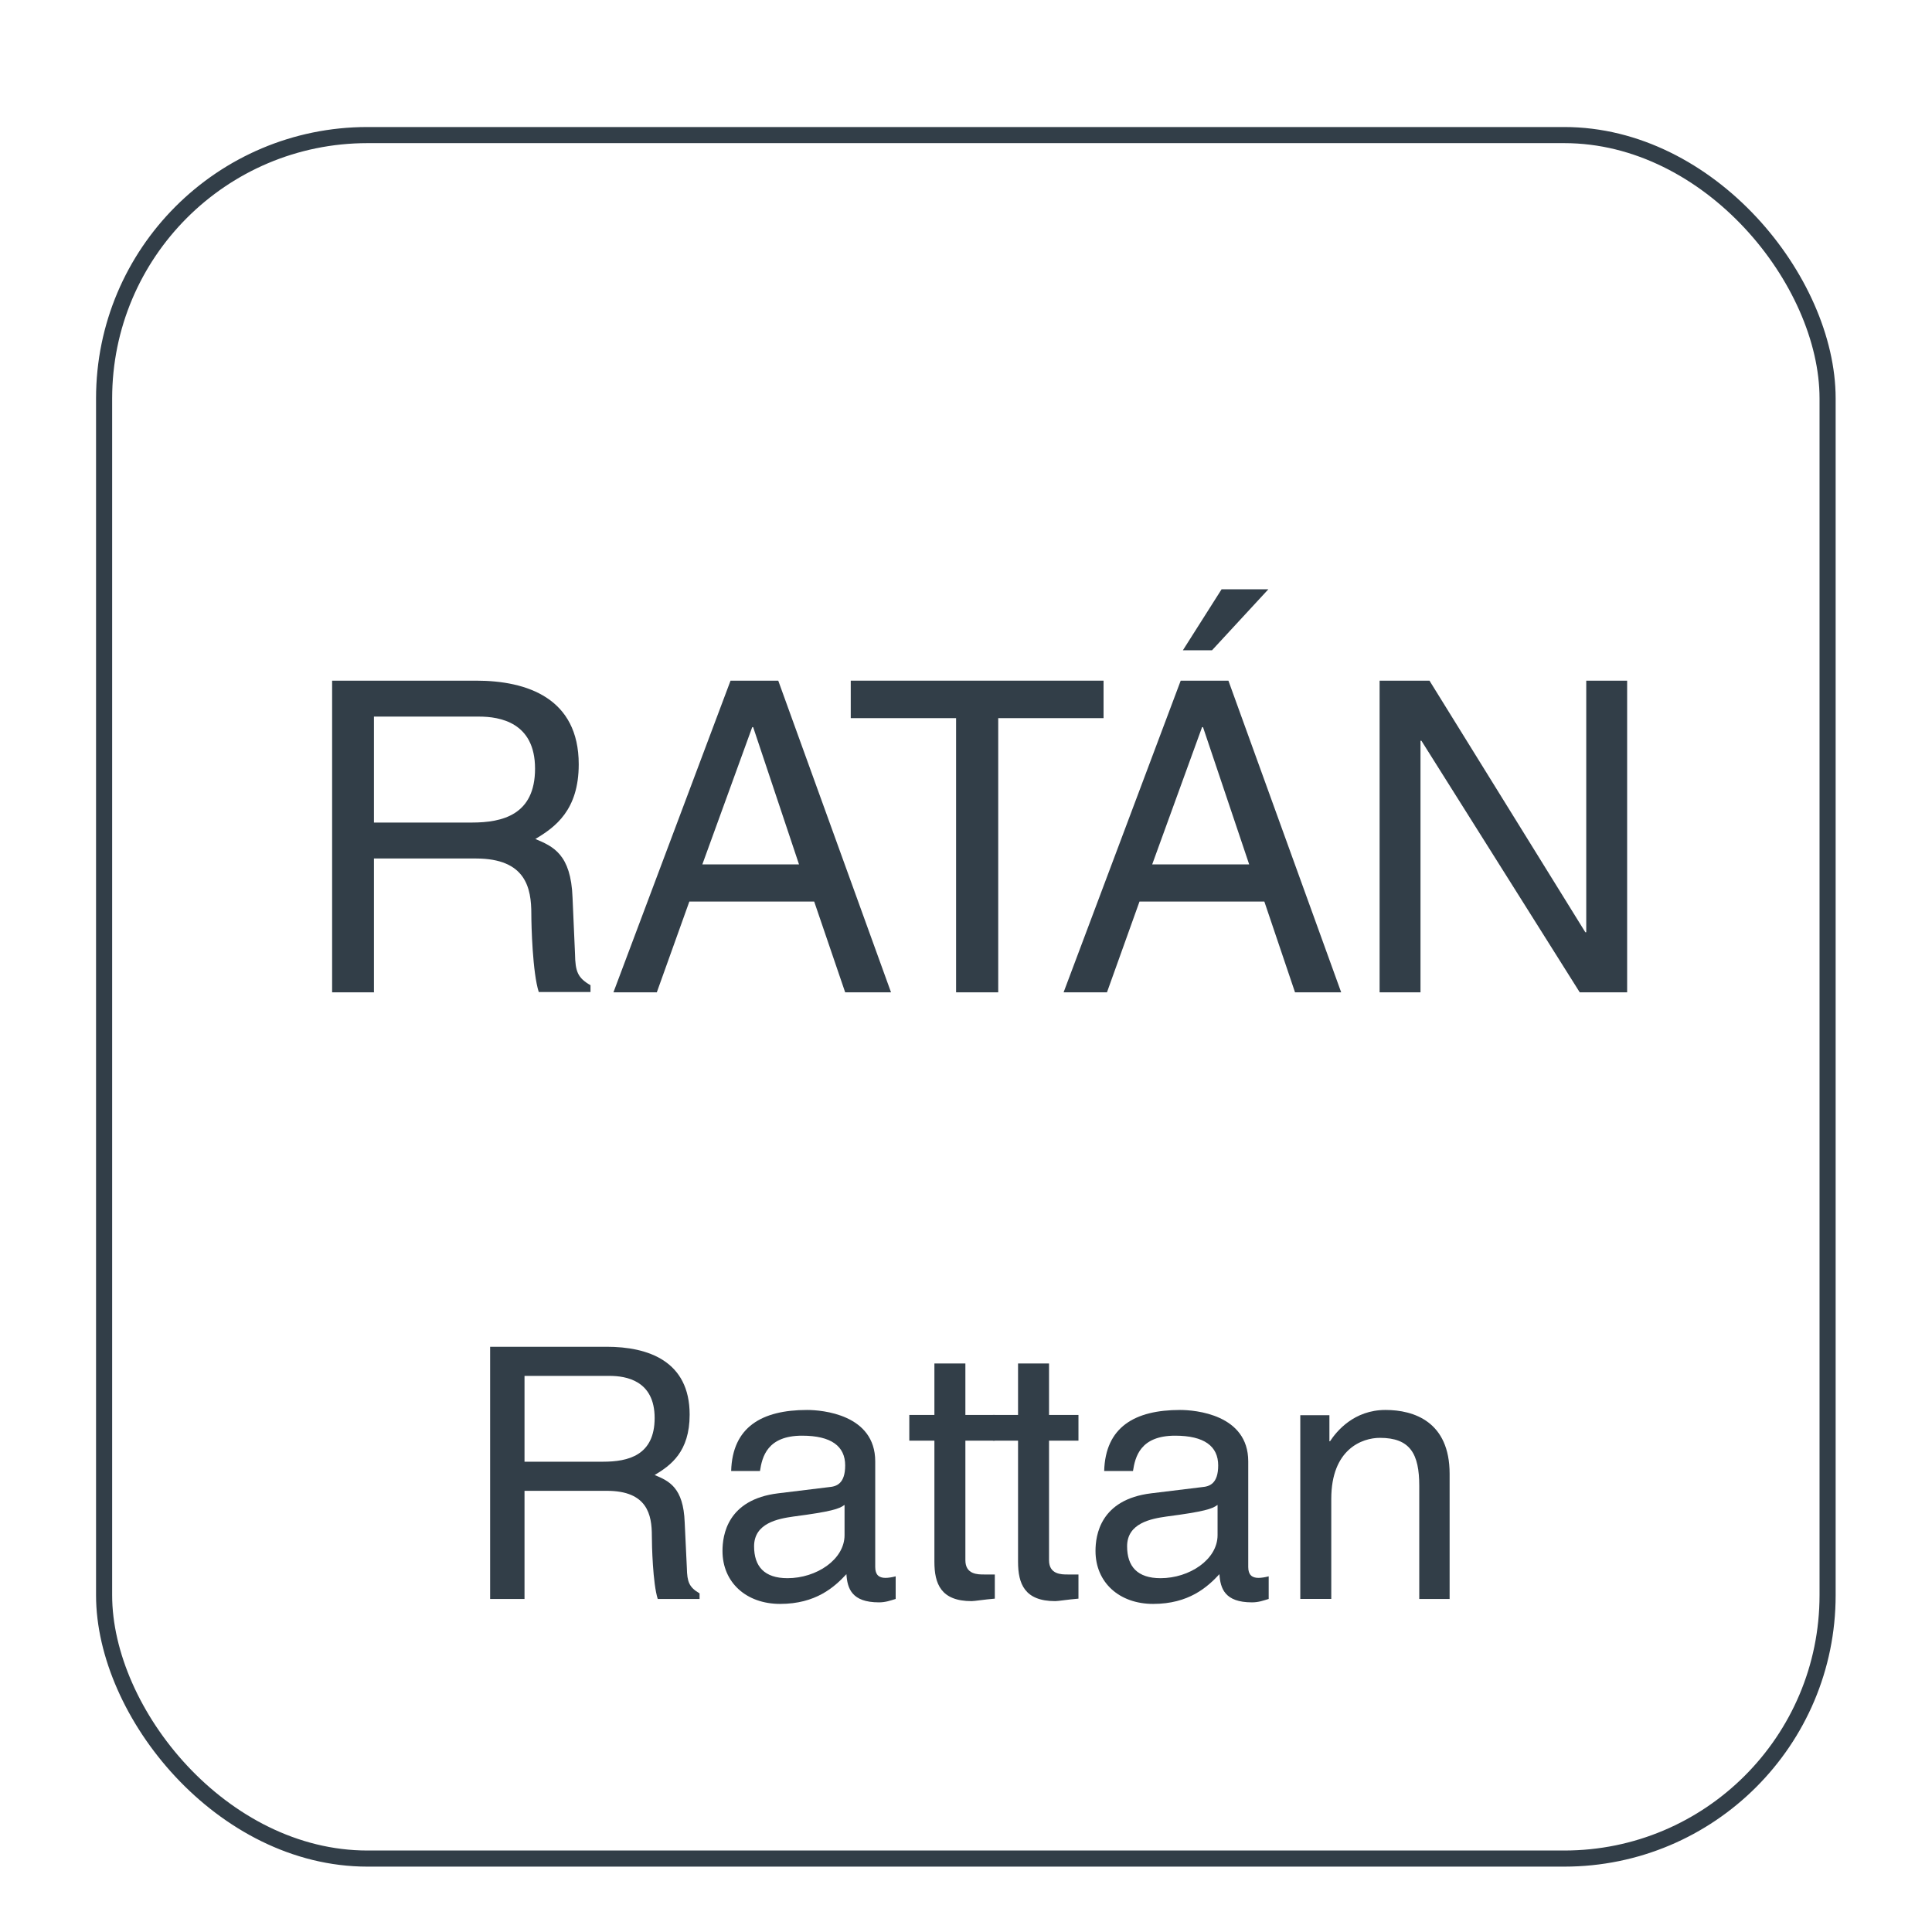
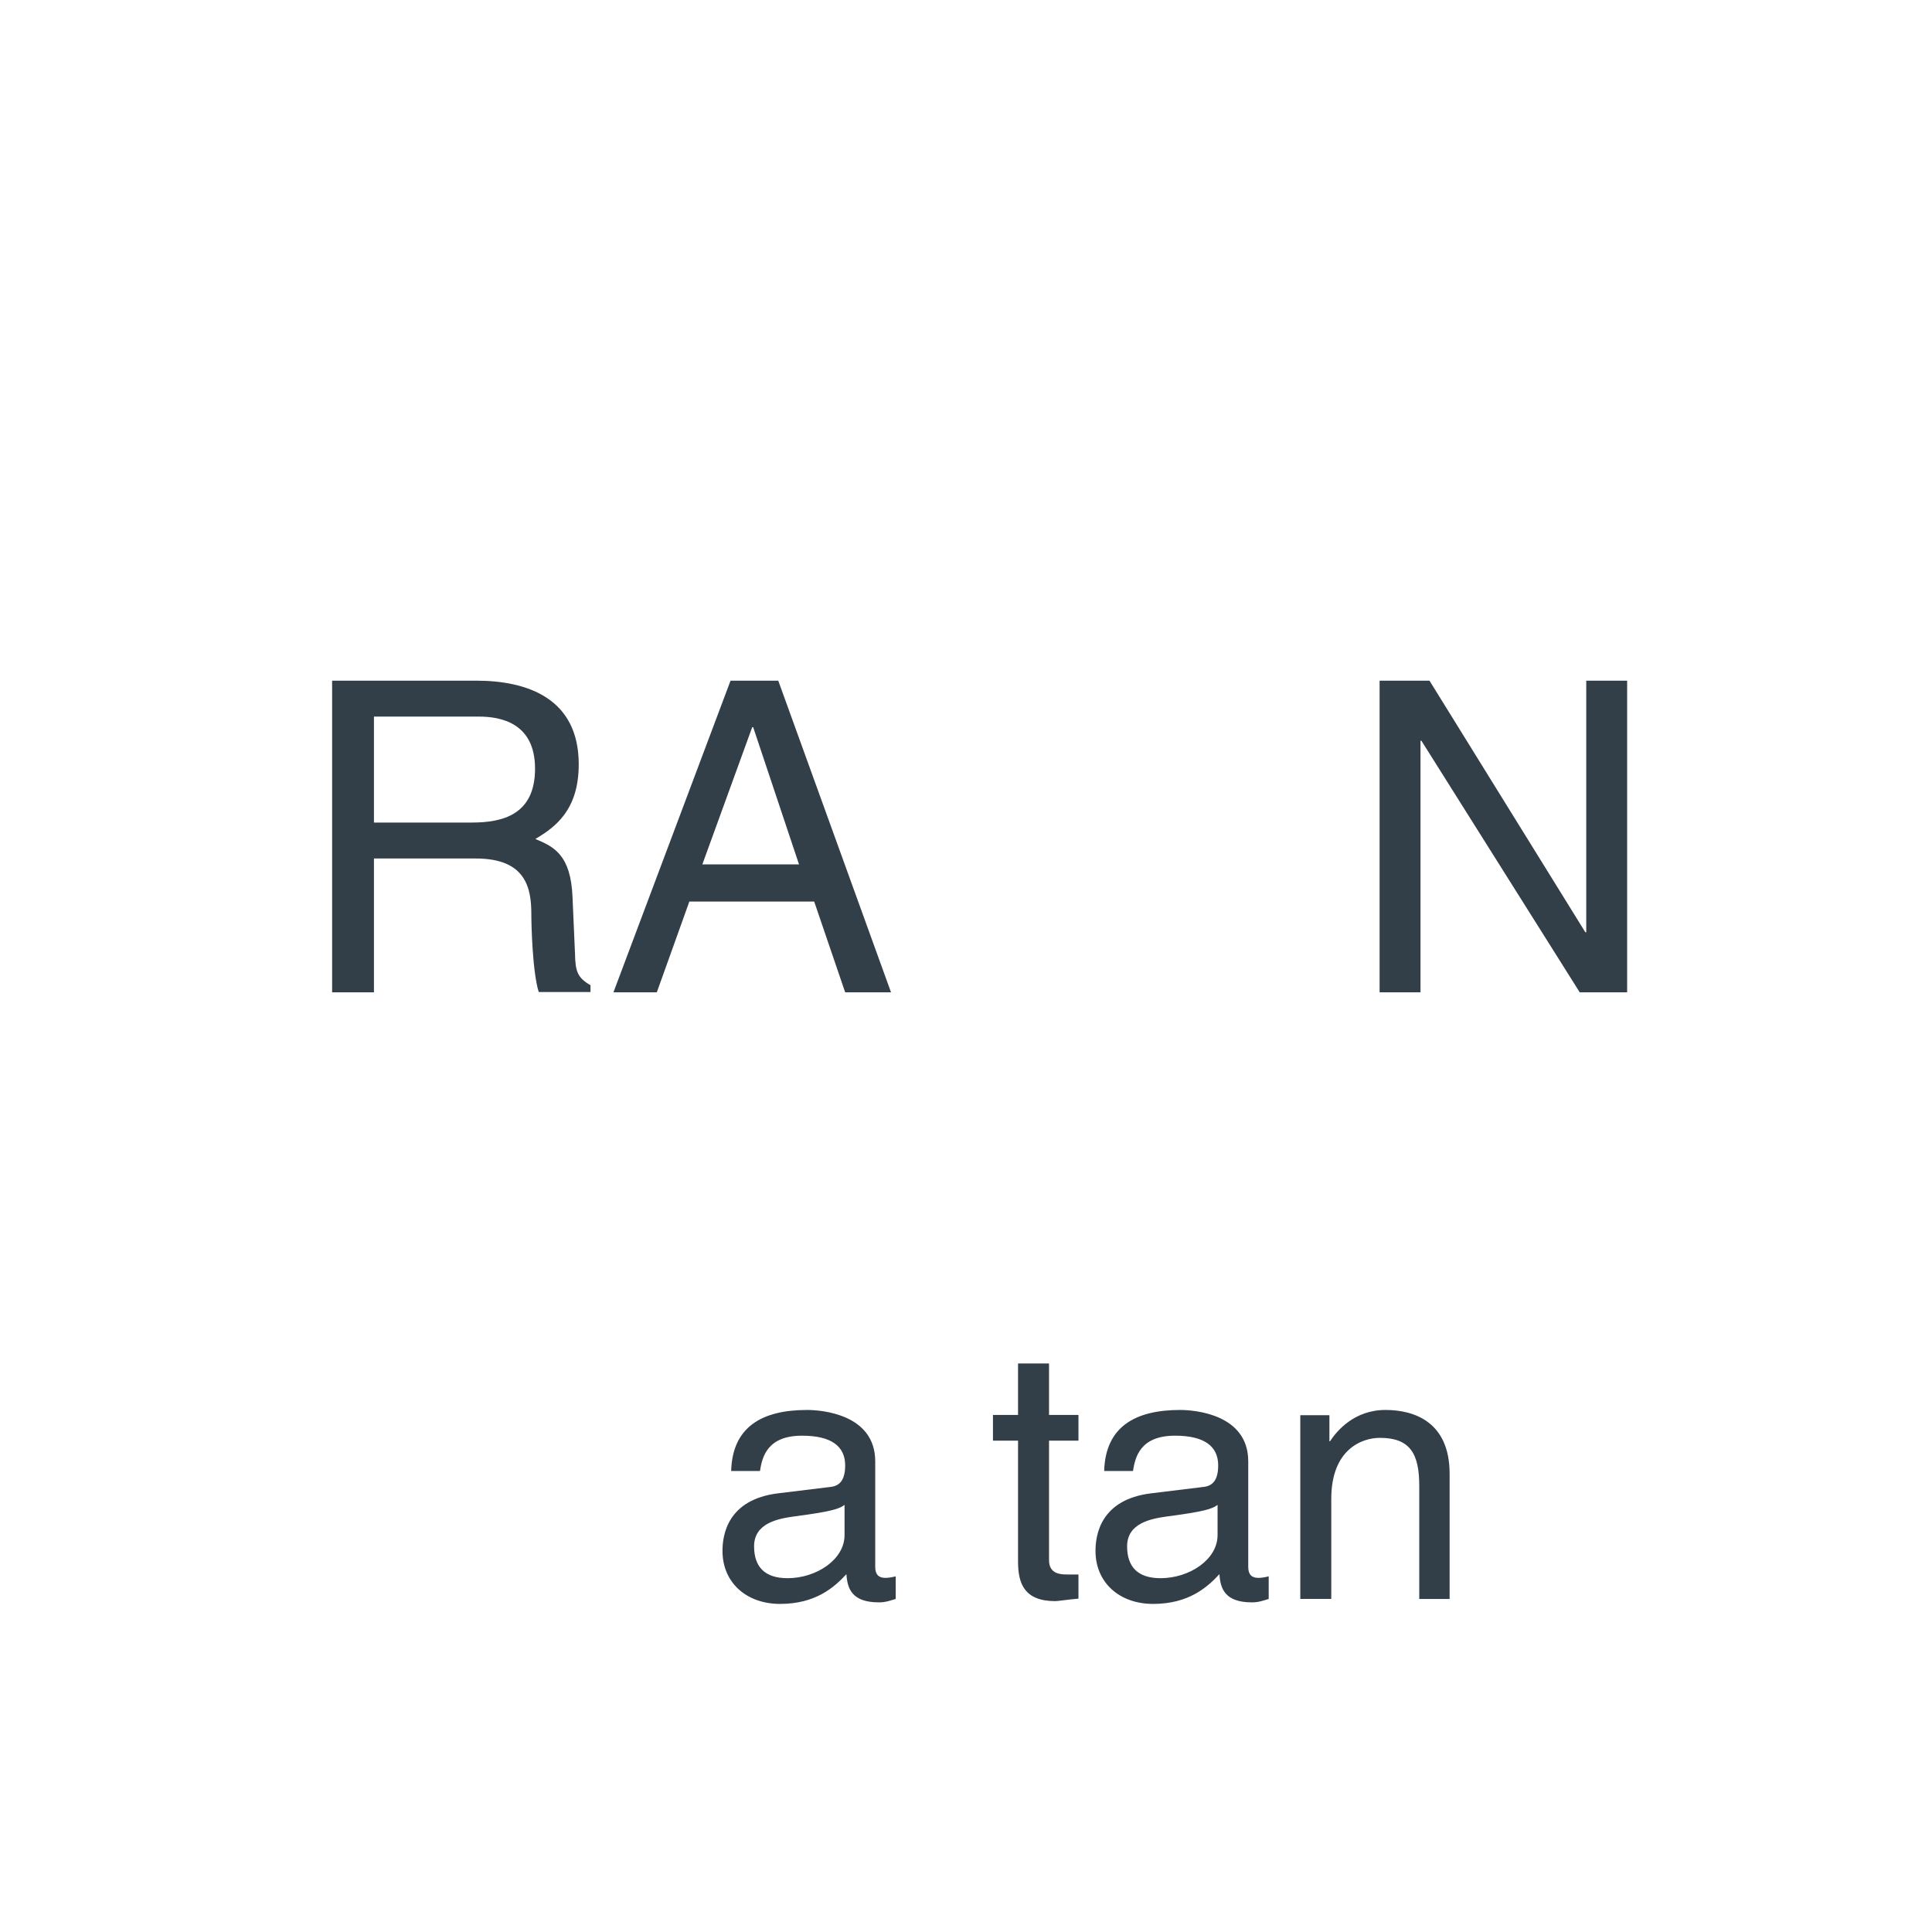
<svg xmlns="http://www.w3.org/2000/svg" id="Capa_1" viewBox="0 0 62.36 62.36">
  <defs>
    <style>.cls-1{fill:#323e48;}.cls-2{fill:none;stroke:#323e48;stroke-miterlimit:3.86;stroke-width:.52px;}</style>
  </defs>
-   <rect class="cls-2" x="3.36" y="4.36" width="55.63" height="55.63" rx="8.5" ry="8.5" />
-   <path class="cls-1" d="M12.08,32.03h-1.36v-10.06h4.65c1.65,0,3.31.57,3.31,2.7,0,1.48-.76,2.03-1.4,2.41.57.24,1.15.49,1.2,1.89l.08,1.82c.01.56.08.77.5,1.01v.22h-1.67c-.2-.62-.24-2.14-.24-2.52,0-.83-.17-1.79-1.79-1.79h-3.29v4.31ZM12.08,26.55h3.15c.99,0,2.04-.25,2.04-1.74s-1.13-1.68-1.81-1.68h-3.39v3.42Z" />
+   <path class="cls-1" d="M12.08,32.03h-1.36v-10.06h4.65c1.65,0,3.31.57,3.31,2.7,0,1.48-.76,2.03-1.4,2.41.57.24,1.15.49,1.2,1.89l.08,1.82c.01.56.08.77.5,1.01v.22h-1.67c-.2-.62-.24-2.14-.24-2.52,0-.83-.17-1.79-1.79-1.79h-3.29v4.31ZM12.08,26.55h3.15c.99,0,2.04-.25,2.04-1.74s-1.13-1.68-1.81-1.68h-3.39v3.42" />
  <path class="cls-1" d="M22.25,29.1l-1.05,2.93h-1.4l3.78-10.06h1.54l3.64,10.06h-1.48l-1-2.93h-4.03ZM25.79,27.9l-1.48-4.43h-.03l-1.61,4.43h3.12Z" />
-   <path class="cls-1" d="M27.45,21.97h8.17v1.21h-3.4v8.85h-1.36v-8.85h-3.4v-1.21Z" />
-   <path class="cls-1" d="M36.78,29.1l-1.05,2.93h-1.4l3.78-10.06h1.54l3.64,10.06h-1.49l-.99-2.93h-4.03ZM40.32,27.9l-1.49-4.43h-.03l-1.61,4.43h3.12ZM39.12,20.99h-.94l1.25-1.97h1.51l-1.82,1.97Z" />
  <path class="cls-1" d="M51.2,21.97h1.32v10.06h-1.53l-5.11-8.12h-.03v8.12h-1.32v-10.06h1.61l5.03,8.12h.03v-8.12Z" />
-   <path class="cls-1" d="M16.92,51.61h-1.1v-8.14h3.76c1.34,0,2.68.46,2.68,2.19,0,1.2-.61,1.64-1.13,1.95.46.19.93.4.97,1.53l.07,1.47c.01.45.07.62.41.82v.18h-1.35c-.16-.5-.19-1.73-.19-2.04,0-.67-.14-1.45-1.45-1.45h-2.66v3.49ZM16.92,47.18h2.55c.8,0,1.66-.2,1.66-1.41s-.92-1.36-1.46-1.36h-2.74v2.77Z" />
  <path class="cls-1" d="M23.6,47.48c.04-1.42.99-1.97,2.45-1.97.48,0,2.2.14,2.2,1.66v3.41c0,.25.12.35.33.35.09,0,.22-.02.33-.05v.73c-.17.05-.32.11-.54.11-.88,0-1.02-.45-1.05-.91-.39.42-.99.96-2.14.96-1.09,0-1.86-.69-1.86-1.71,0-.5.15-1.66,1.8-1.86l1.64-.2c.24-.02.52-.11.52-.7,0-.62-.45-.96-1.39-.96-1.13,0-1.29.69-1.36,1.14h-.92ZM27.25,48.58c-.16.12-.41.21-1.64.37-.49.07-1.27.21-1.27.96,0,.65.33,1.03,1.08,1.03.93,0,1.84-.6,1.84-1.39v-.97Z" />
-   <path class="cls-1" d="M31.16,46.51v3.85c0,.46.4.46.6.46h.35v.78c-.36.03-.65.08-.75.08-.99,0-1.2-.56-1.2-1.27v-3.91h-.81v-.83h.81v-1.66h1v1.66h.95v.83h-.95Z" />
  <path class="cls-1" d="M33.86,46.51v3.85c0,.46.4.46.6.46h.35v.78c-.36.03-.65.08-.75.08-.99,0-1.2-.56-1.2-1.27v-3.91h-.81v-.83h.81v-1.66h1v1.66h.95v.83h-.95Z" />
  <path class="cls-1" d="M35.64,47.48c.04-1.42.99-1.97,2.45-1.97.48,0,2.2.14,2.2,1.66v3.41c0,.25.12.35.33.35.09,0,.22-.02.33-.05v.73c-.17.05-.32.11-.54.11-.88,0-1.02-.45-1.05-.91-.39.42-.99.96-2.14.96-1.09,0-1.86-.69-1.86-1.71,0-.5.15-1.66,1.8-1.86l1.64-.2c.24-.02.52-.11.52-.7,0-.62-.45-.96-1.39-.96-1.13,0-1.29.69-1.36,1.14h-.92ZM39.29,48.58c-.16.12-.41.21-1.64.37-.49.07-1.27.21-1.27.96,0,.65.33,1.03,1.08,1.03.93,0,1.84-.6,1.84-1.39v-.97Z" />
  <path class="cls-1" d="M46.81,51.61h-1v-3.65c0-1.03-.29-1.55-1.27-1.55-.57,0-1.57.36-1.57,1.97v3.23h-1v-5.93h.94v.84h.02c.21-.32.77-1.01,1.79-1.01.92,0,2.07.38,2.07,2.06v4.04Z" />
</svg>